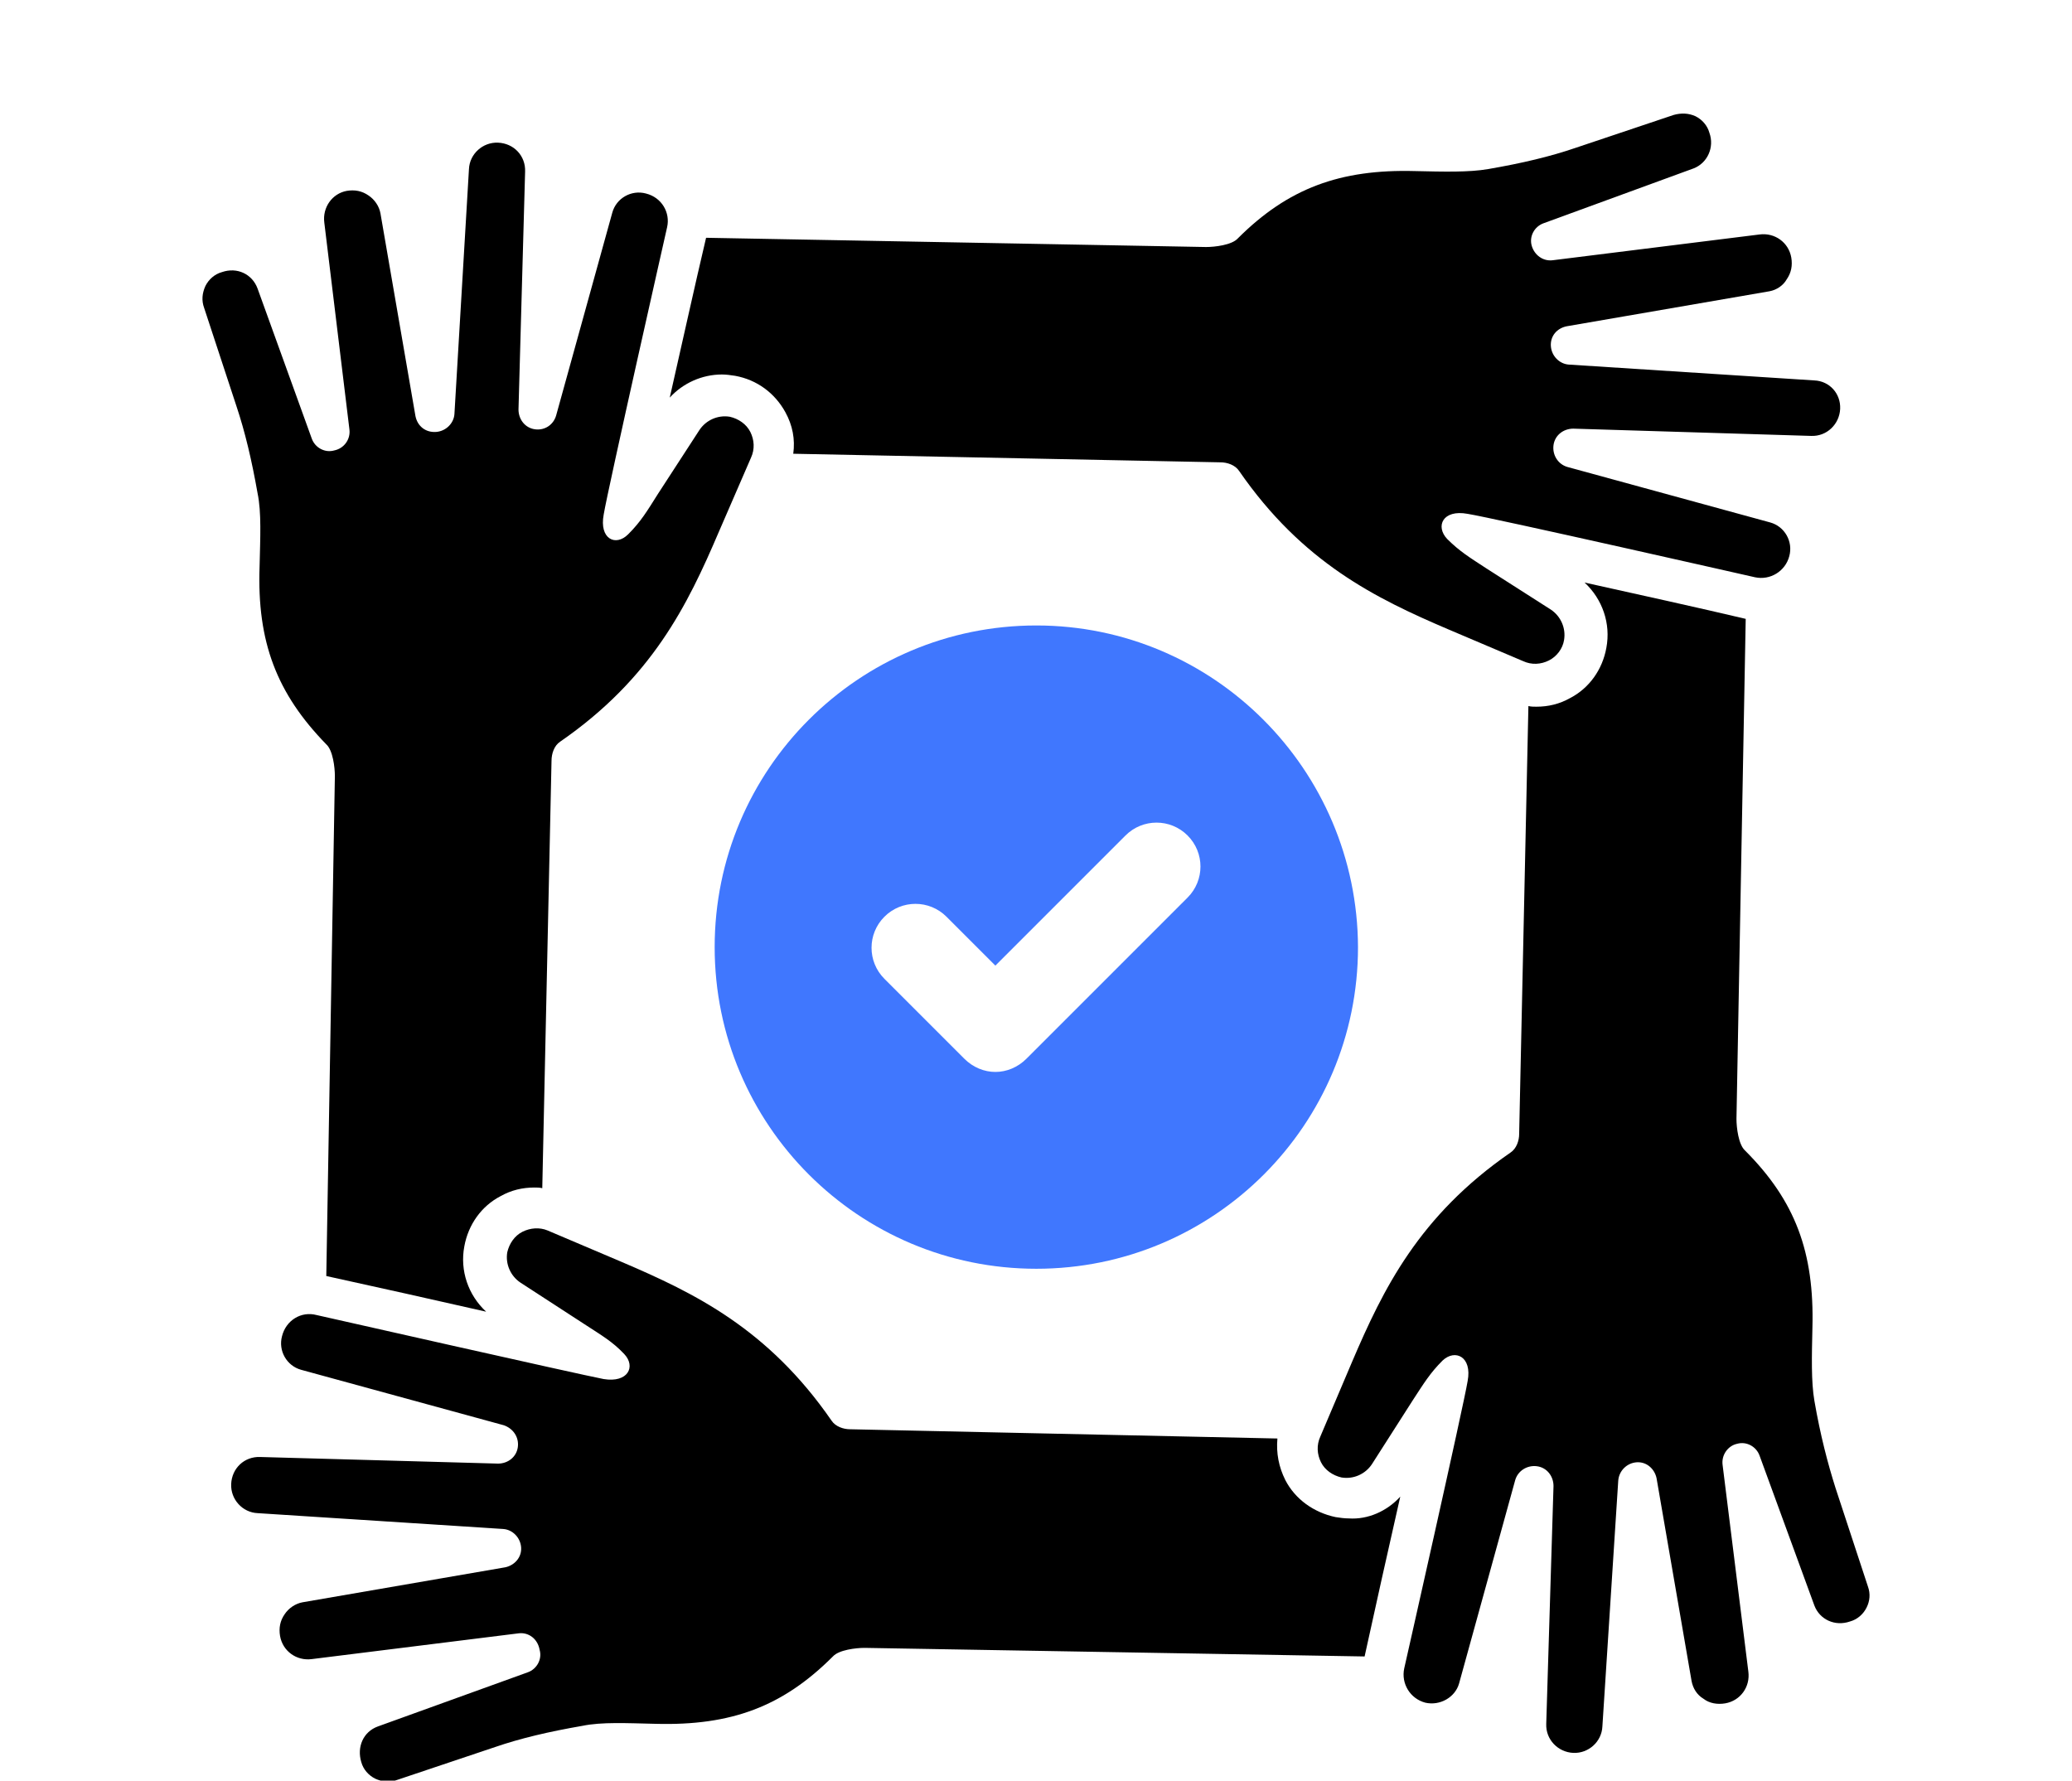
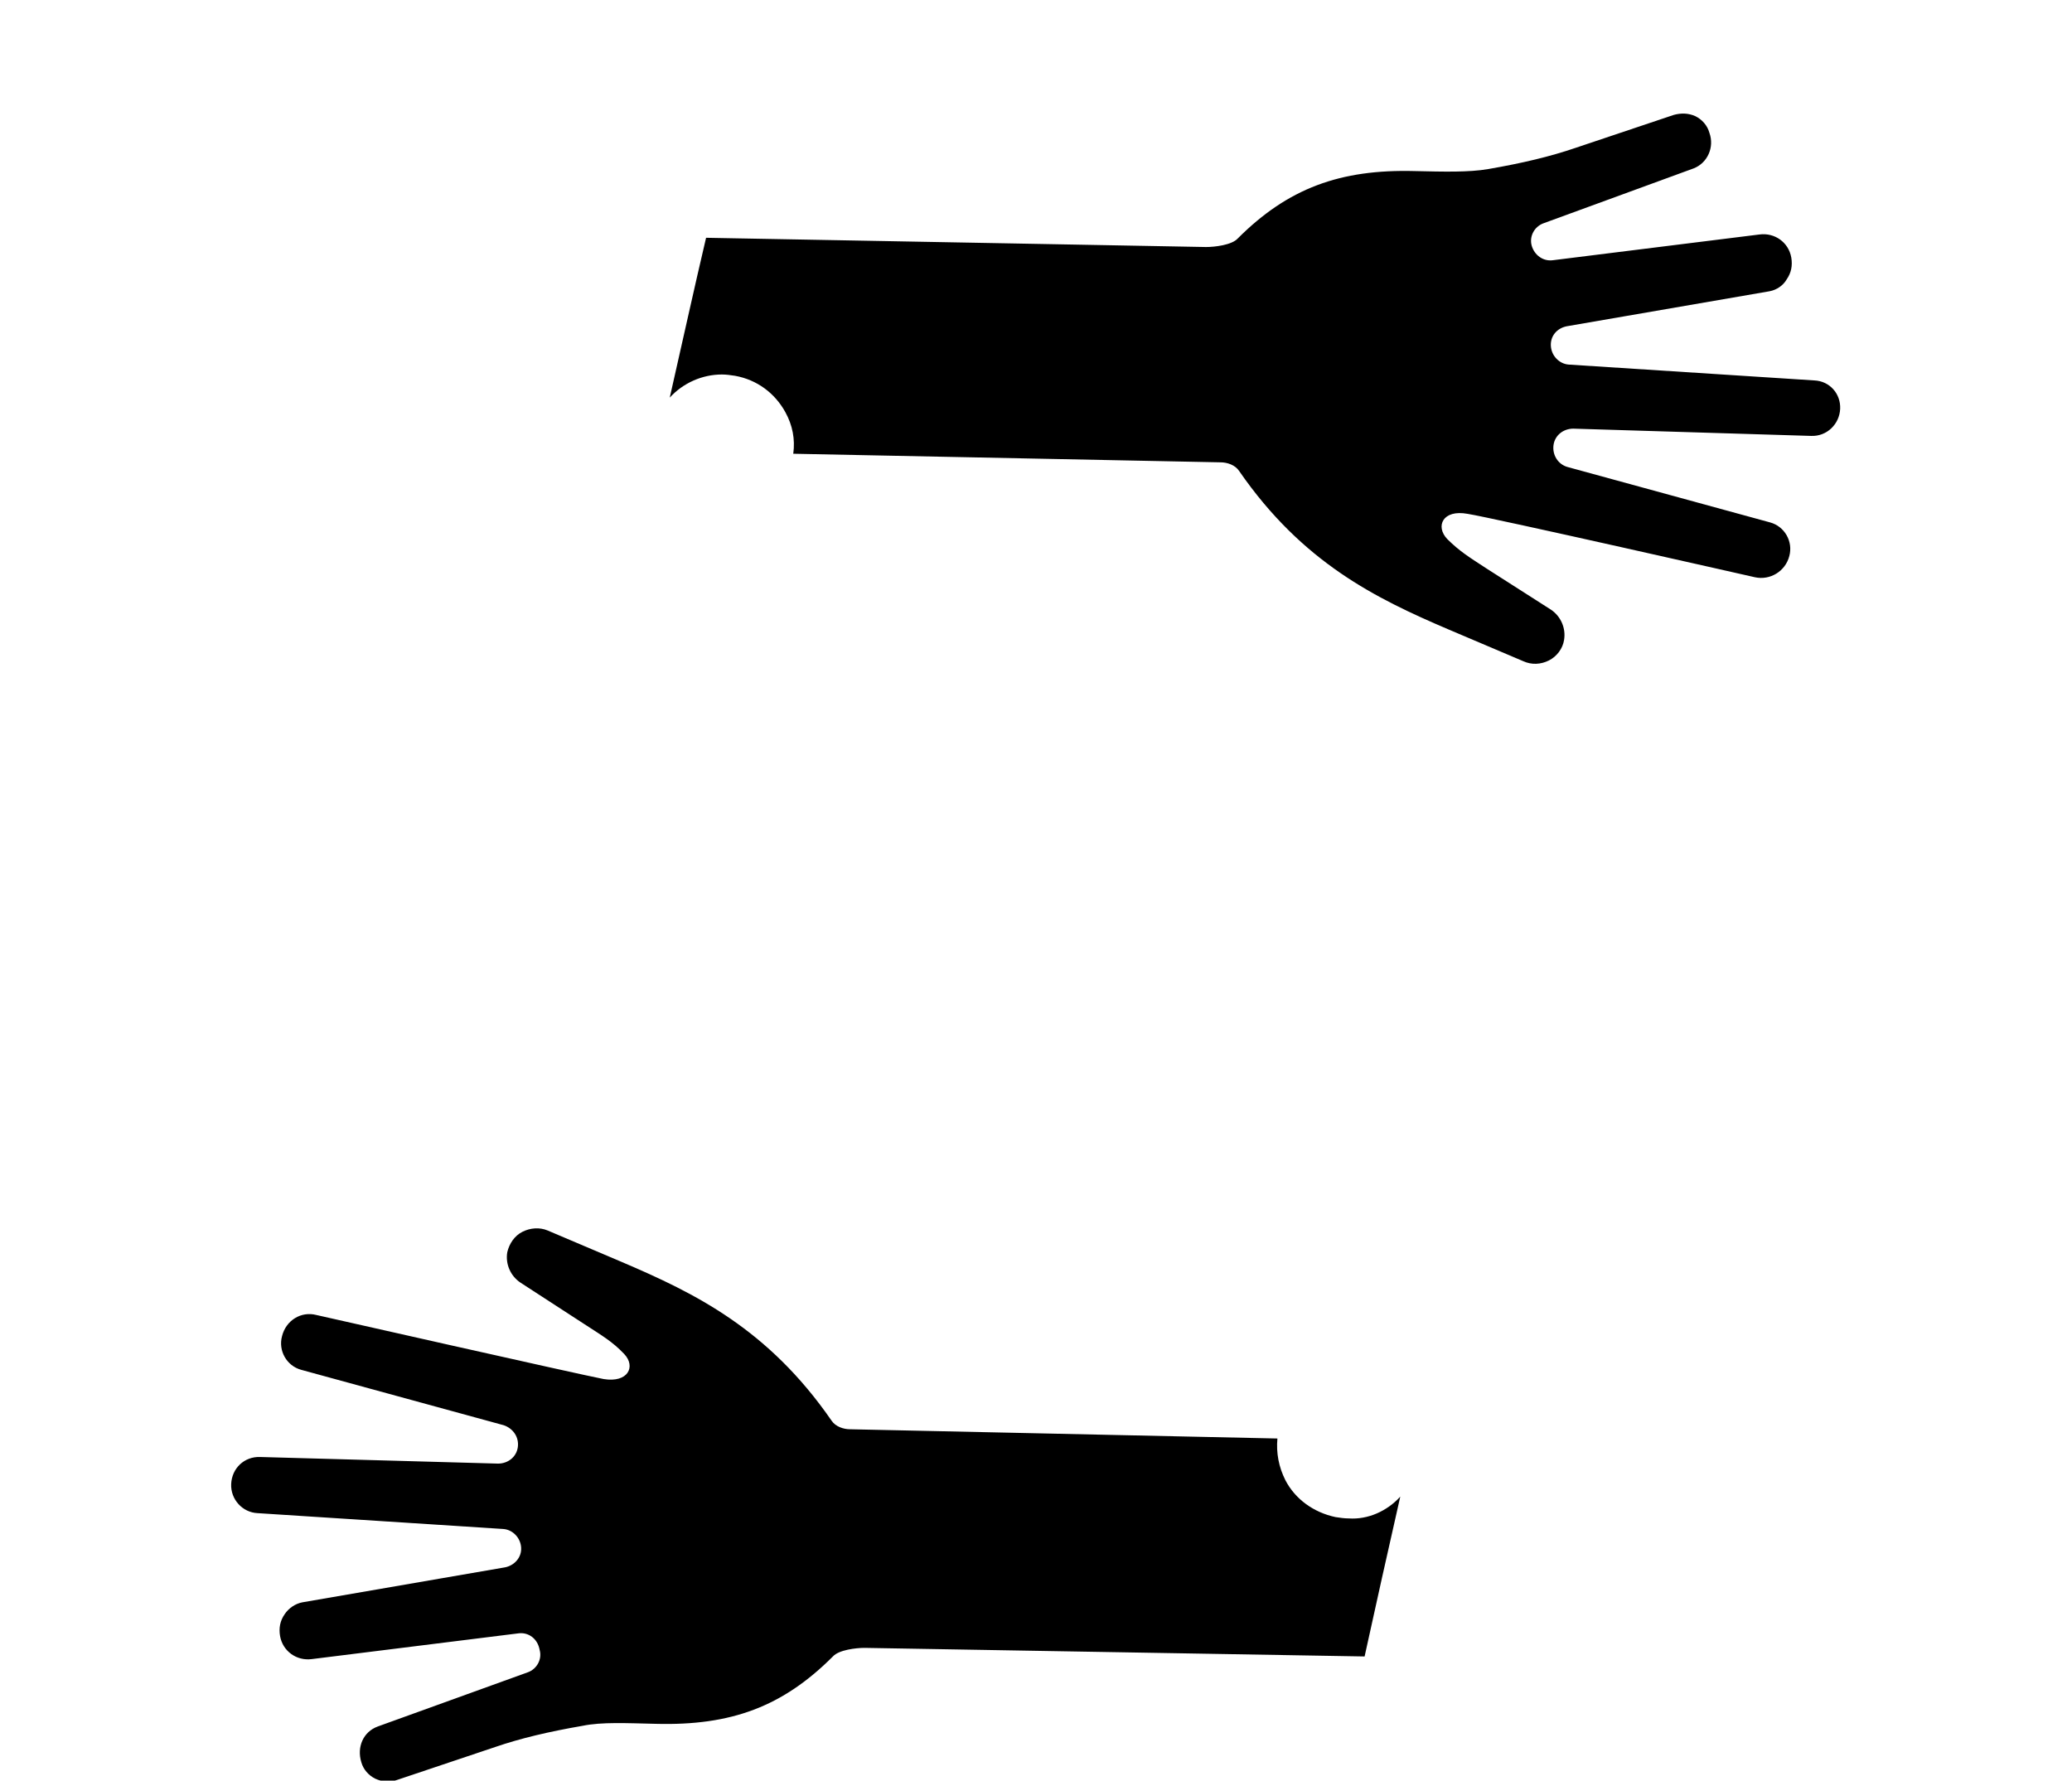
<svg xmlns="http://www.w3.org/2000/svg" version="1.1" id="Layer_1" x="0px" y="0px" viewBox="0 0 31.37 26.96" style="enable-background:new 0 0 31.37 26.96;" xml:space="preserve">
  <style type="text/css">
	.st0{fill:#4077FE;}
</style>
  <g>
    <g>
      <path d="M27.86,6.19c-0.01,0.23-0.2,0.42-0.44,0.41l-3.6-0.11c-0.15,0-0.28,0.1-0.3,0.25c-0.02,0.15,0.07,0.29,0.21,0.33    l3.07,0.84c0.22,0.06,0.35,0.29,0.29,0.51c-0.06,0.23-0.29,0.37-0.52,0.32c0,0-3.97-0.9-4.35-0.96c-0.38-0.07-0.49,0.19-0.31,0.38    c0.19,0.19,0.34,0.28,0.6,0.45l0.97,0.62c0.15,0.1,0.23,0.28,0.2,0.46c-0.02,0.13-0.11,0.25-0.23,0.31    c-0.12,0.06-0.26,0.07-0.39,0.01l-1.13-0.48c-1.1-0.47-2.21-1.01-3.17-2.4c-0.06-0.09-0.18-0.13-0.28-0.13l-6.47-0.13    c0.03-0.22-0.01-0.43-0.12-0.63c-0.16-0.29-0.43-0.49-0.76-0.55c-0.07-0.01-0.13-0.02-0.2-0.02c-0.3,0-0.59,0.13-0.79,0.35    c0.18-0.79,0.38-1.7,0.55-2.42l7.57,0.14c0.13,0,0.39-0.03,0.48-0.13c0.76-0.76,1.55-1.05,2.68-1.02    c0.44,0.01,0.82,0.02,1.11-0.03c0.52-0.09,0.94-0.19,1.32-0.32l1.49-0.5c0.11-0.03,0.22-0.03,0.33,0.02    c0.1,0.05,0.18,0.14,0.21,0.25c0.08,0.22-0.03,0.46-0.24,0.54l-2.27,0.83c-0.14,0.05-0.22,0.2-0.18,0.34    c0.04,0.14,0.17,0.24,0.32,0.22l3.13-0.39c0.23-0.03,0.44,0.12,0.48,0.35c0.02,0.12,0,0.23-0.07,0.33    C27,4.32,26.9,4.39,26.79,4.41l-3.07,0.53c-0.15,0.03-0.25,0.15-0.24,0.3c0.01,0.15,0.13,0.27,0.27,0.28l3.72,0.24    C27.7,5.77,27.87,5.96,27.86,6.19z" />
-       <path d="M11.37,6.93l-0.49,1.13c-0.47,1.1-1.01,2.21-2.4,3.17c-0.09,0.06-0.13,0.18-0.13,0.29l-0.14,6.47    c-0.04-0.01-0.08-0.01-0.12-0.01c-0.18,0-0.35,0.04-0.51,0.13c-0.29,0.15-0.49,0.43-0.55,0.76c-0.07,0.37,0.06,0.74,0.33,0.99    c-0.79-0.18-1.69-0.38-2.42-0.54l0.13-7.57c0-0.13-0.03-0.39-0.13-0.48C4.19,10.5,3.89,9.72,3.93,8.58    c0.01-0.44,0.03-0.82-0.03-1.11C3.81,6.96,3.71,6.54,3.58,6.15L3.09,4.66C3.05,4.55,3.06,4.44,3.11,4.33    c0.05-0.1,0.14-0.18,0.25-0.21C3.59,4.04,3.82,4.15,3.9,4.37l0.82,2.27c0.05,0.14,0.2,0.22,0.34,0.18    C5.21,6.79,5.31,6.65,5.29,6.5L4.91,3.37C4.88,3.14,5.03,2.93,5.25,2.89c0.12-0.02,0.23,0,0.33,0.07    c0.09,0.06,0.16,0.16,0.18,0.27l0.53,3.07c0.03,0.15,0.15,0.25,0.31,0.24c0.15-0.01,0.27-0.13,0.28-0.27L7.1,2.56    c0.01-0.23,0.21-0.41,0.44-0.4c0.24,0.01,0.42,0.2,0.41,0.44l-0.1,3.6c0,0.15,0.1,0.28,0.25,0.3c0.15,0.02,0.28-0.07,0.32-0.21    l0.85-3.07c0.06-0.22,0.29-0.35,0.51-0.29c0.24,0.06,0.37,0.29,0.32,0.51c0,0-0.9,3.98-0.96,4.35C9.07,8.16,9.32,8.28,9.51,8.09    C9.7,7.9,9.79,7.75,9.96,7.48l0.63-0.97c0.1-0.15,0.28-0.23,0.46-0.2c0.13,0.03,0.25,0.11,0.31,0.23    C11.42,6.66,11.43,6.8,11.37,6.93z" />
      <path d="M21.2,22.66c-0.18,0.79-0.38,1.69-0.54,2.42l-7.57-0.13c-0.13,0-0.39,0.03-0.48,0.13c-0.76,0.76-1.54,1.05-2.68,1.02    c-0.44-0.01-0.82-0.03-1.11,0.03c-0.52,0.09-0.94,0.19-1.32,0.32l-1.49,0.5c-0.11,0.04-0.22,0.03-0.33-0.02    c-0.1-0.05-0.18-0.14-0.21-0.25c-0.07-0.23,0.03-0.46,0.25-0.54l2.27-0.82c0.14-0.05,0.22-0.2,0.18-0.34    C8.14,24.81,8,24.71,7.85,24.73l-3.13,0.39C4.49,25.15,4.28,25,4.24,24.77c-0.02-0.12,0-0.23,0.07-0.33    c0.06-0.09,0.16-0.16,0.27-0.18l3.07-0.53c0.14-0.03,0.25-0.15,0.24-0.3c-0.01-0.15-0.13-0.27-0.27-0.28l-3.72-0.24    c-0.23-0.01-0.41-0.21-0.4-0.44c0.01-0.24,0.2-0.42,0.44-0.41l3.6,0.1c0.15,0,0.28-0.1,0.3-0.25c0.02-0.15-0.07-0.28-0.21-0.33    l-3.07-0.84c-0.22-0.06-0.35-0.29-0.29-0.51c0.06-0.24,0.29-0.38,0.52-0.32c0,0,3.98,0.9,4.35,0.97c0.37,0.06,0.49-0.19,0.31-0.38    c-0.18-0.19-0.34-0.28-0.6-0.45l-0.97-0.63c-0.15-0.1-0.23-0.28-0.2-0.46c0.03-0.13,0.11-0.25,0.23-0.31    c0.12-0.06,0.26-0.07,0.38-0.02l1.13,0.48c1.1,0.47,2.21,1.01,3.17,2.4c0.06,0.09,0.18,0.13,0.28,0.13l6.47,0.14    c-0.02,0.22,0.02,0.43,0.12,0.63c0.15,0.29,0.43,0.49,0.76,0.56c0.07,0.01,0.13,0.02,0.2,0.02C20.71,23.01,21,22.88,21.2,22.66z" />
-       <path d="M28.26,24.34c-0.05,0.1-0.14,0.18-0.25,0.21c-0.23,0.08-0.46-0.03-0.54-0.24l-0.83-2.27c-0.05-0.14-0.2-0.22-0.34-0.18    c-0.14,0.03-0.24,0.17-0.22,0.32l0.39,3.13c0.03,0.23-0.12,0.44-0.35,0.48c-0.12,0.02-0.24,0-0.33-0.07    c-0.1-0.06-0.16-0.16-0.18-0.27l-0.53-3.07c-0.03-0.14-0.15-0.25-0.3-0.24c-0.15,0.01-0.27,0.13-0.28,0.28l-0.24,3.72    c-0.01,0.23-0.21,0.41-0.44,0.4c-0.23-0.01-0.42-0.2-0.41-0.44l0.11-3.6c0-0.15-0.1-0.28-0.25-0.3c-0.15-0.02-0.29,0.07-0.33,0.21    l-0.85,3.08c-0.06,0.21-0.29,0.34-0.51,0.29c-0.23-0.06-0.37-0.29-0.32-0.52c0,0,0.9-3.98,0.96-4.35    c0.07-0.37-0.19-0.49-0.38-0.31c-0.19,0.19-0.28,0.34-0.45,0.6l-0.62,0.97c-0.1,0.15-0.28,0.23-0.46,0.2    c-0.13-0.03-0.25-0.11-0.31-0.23c-0.06-0.12-0.07-0.26-0.01-0.39l0.48-1.13c0.47-1.1,1.01-2.21,2.4-3.17    c0.09-0.06,0.13-0.18,0.13-0.28l0.14-6.48c0.04,0.01,0.08,0.01,0.12,0.01c0.18,0,0.35-0.04,0.51-0.13    c0.29-0.15,0.49-0.43,0.55-0.76c0.07-0.37-0.06-0.74-0.33-0.99C24.8,9,25.71,9.2,26.43,9.37l-0.14,7.57    c0,0.13,0.03,0.39,0.13,0.48c0.76,0.76,1.05,1.54,1.02,2.68c-0.01,0.44-0.02,0.82,0.03,1.11c0.09,0.52,0.2,0.94,0.32,1.32    l0.49,1.49C28.32,24.13,28.31,24.24,28.26,24.34z" />
    </g>
-     <path class="st0" d="M15.69,9.47c-2.69,0-4.87,2.18-4.87,4.87c0,2.69,2.18,4.87,4.87,4.87c2.69,0,4.87-2.18,4.87-4.87   C20.55,11.65,18.37,9.47,15.69,9.47z M17.98,13.59l-2.44,2.44c-0.13,0.13-0.3,0.2-0.47,0.2s-0.34-0.07-0.47-0.2l-1.21-1.21   c-0.26-0.26-0.26-0.68,0-0.94c0.26-0.26,0.68-0.26,0.94,0l0.74,0.74l1.97-1.97c0.26-0.26,0.68-0.26,0.94,0   C18.24,12.91,18.24,13.33,17.98,13.59z" />
  </g>
</svg>